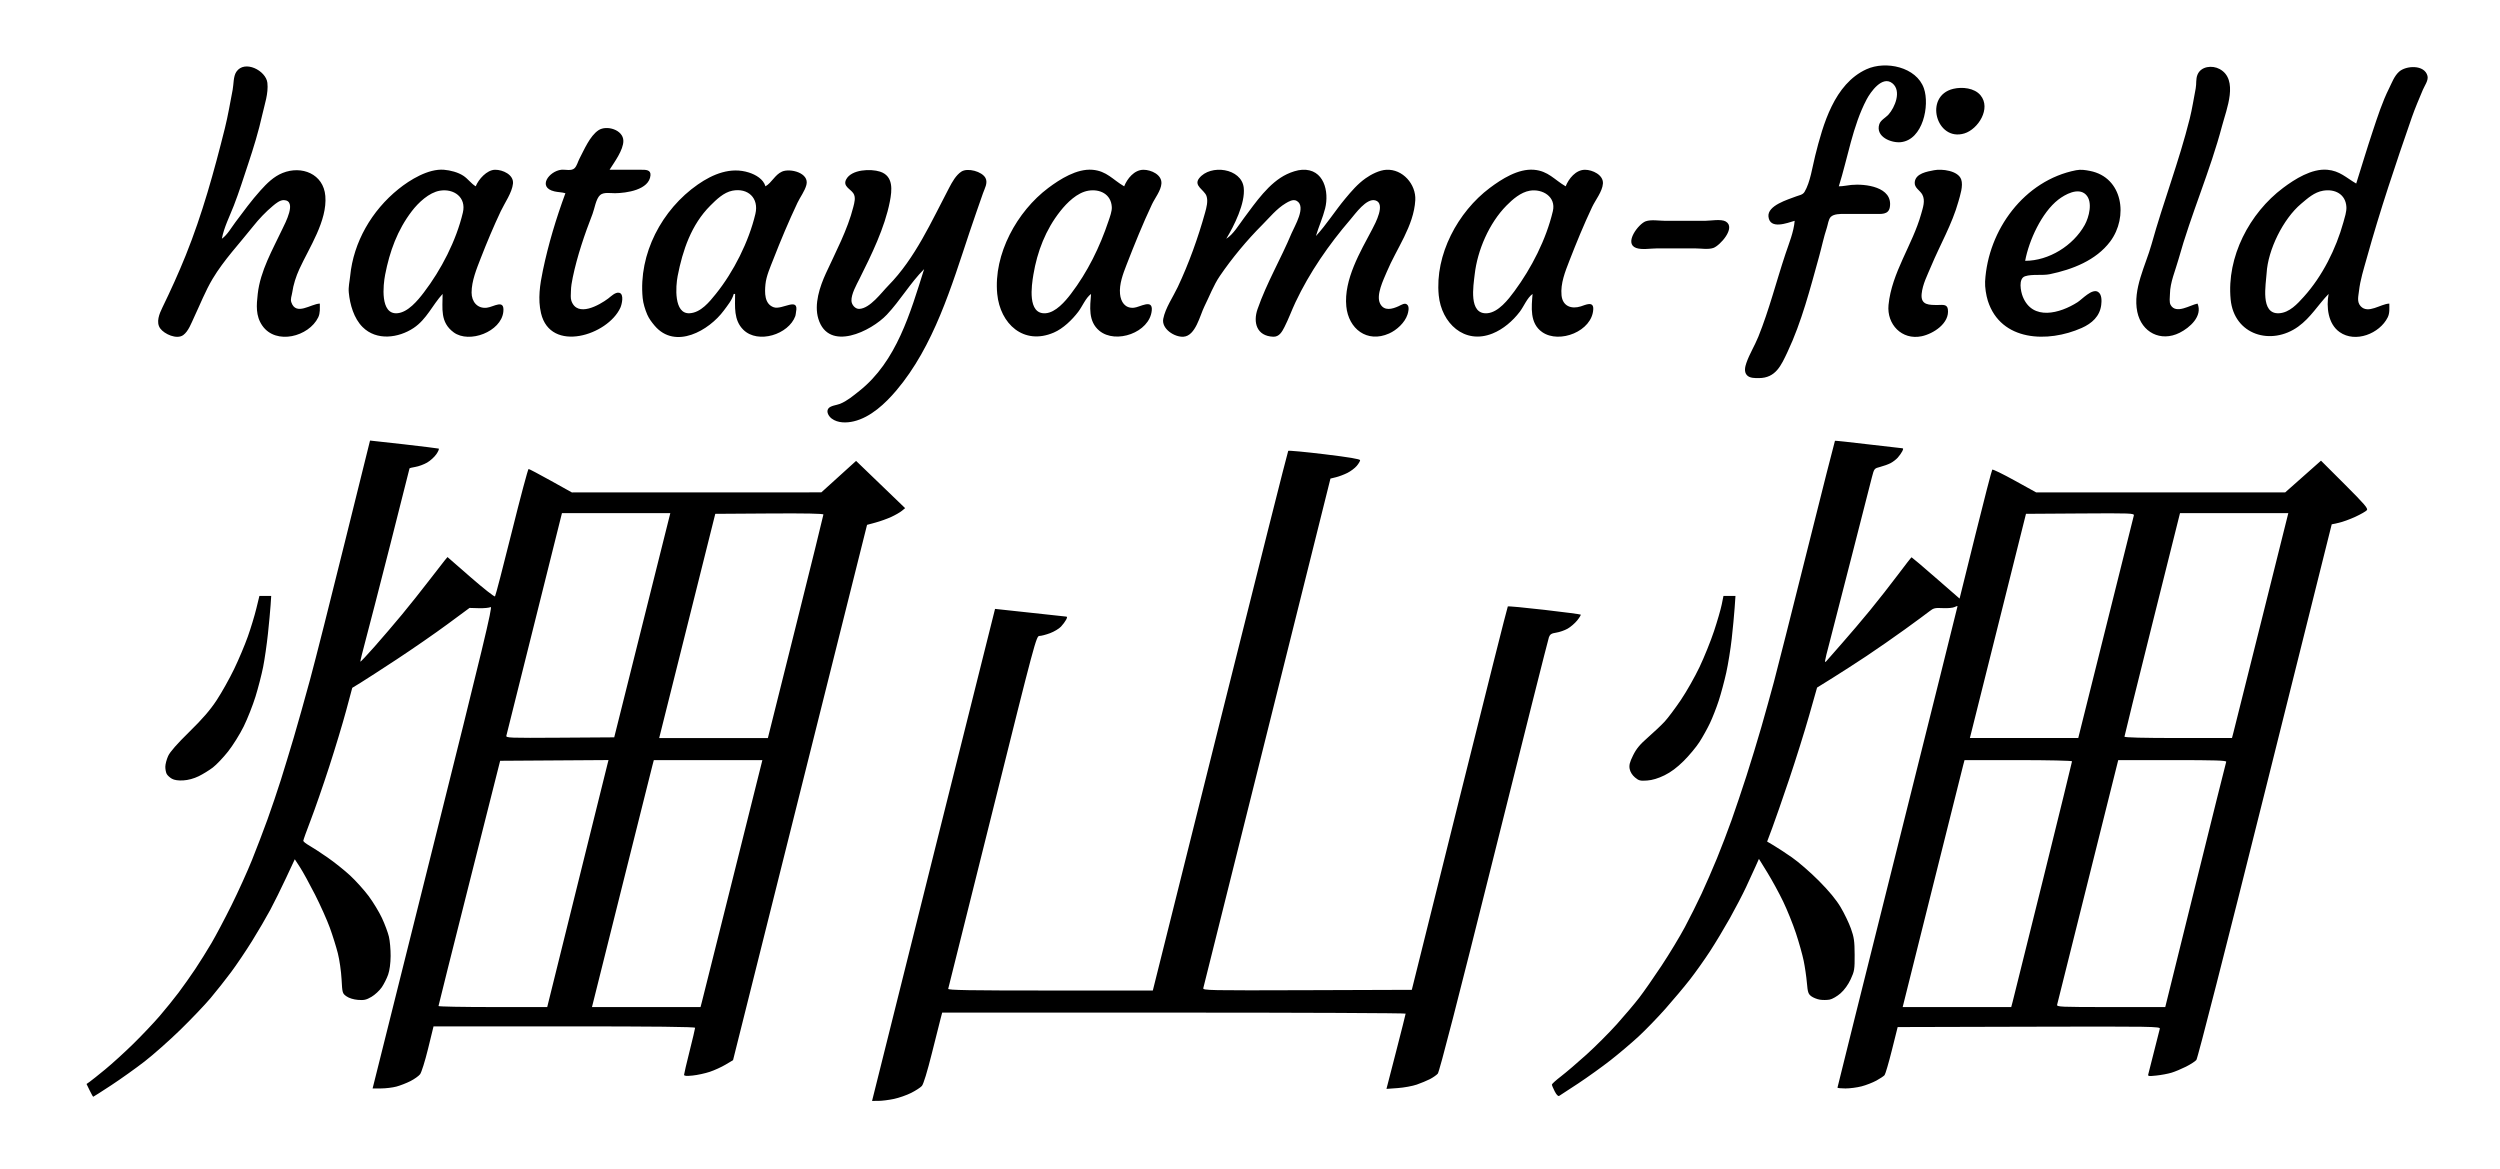
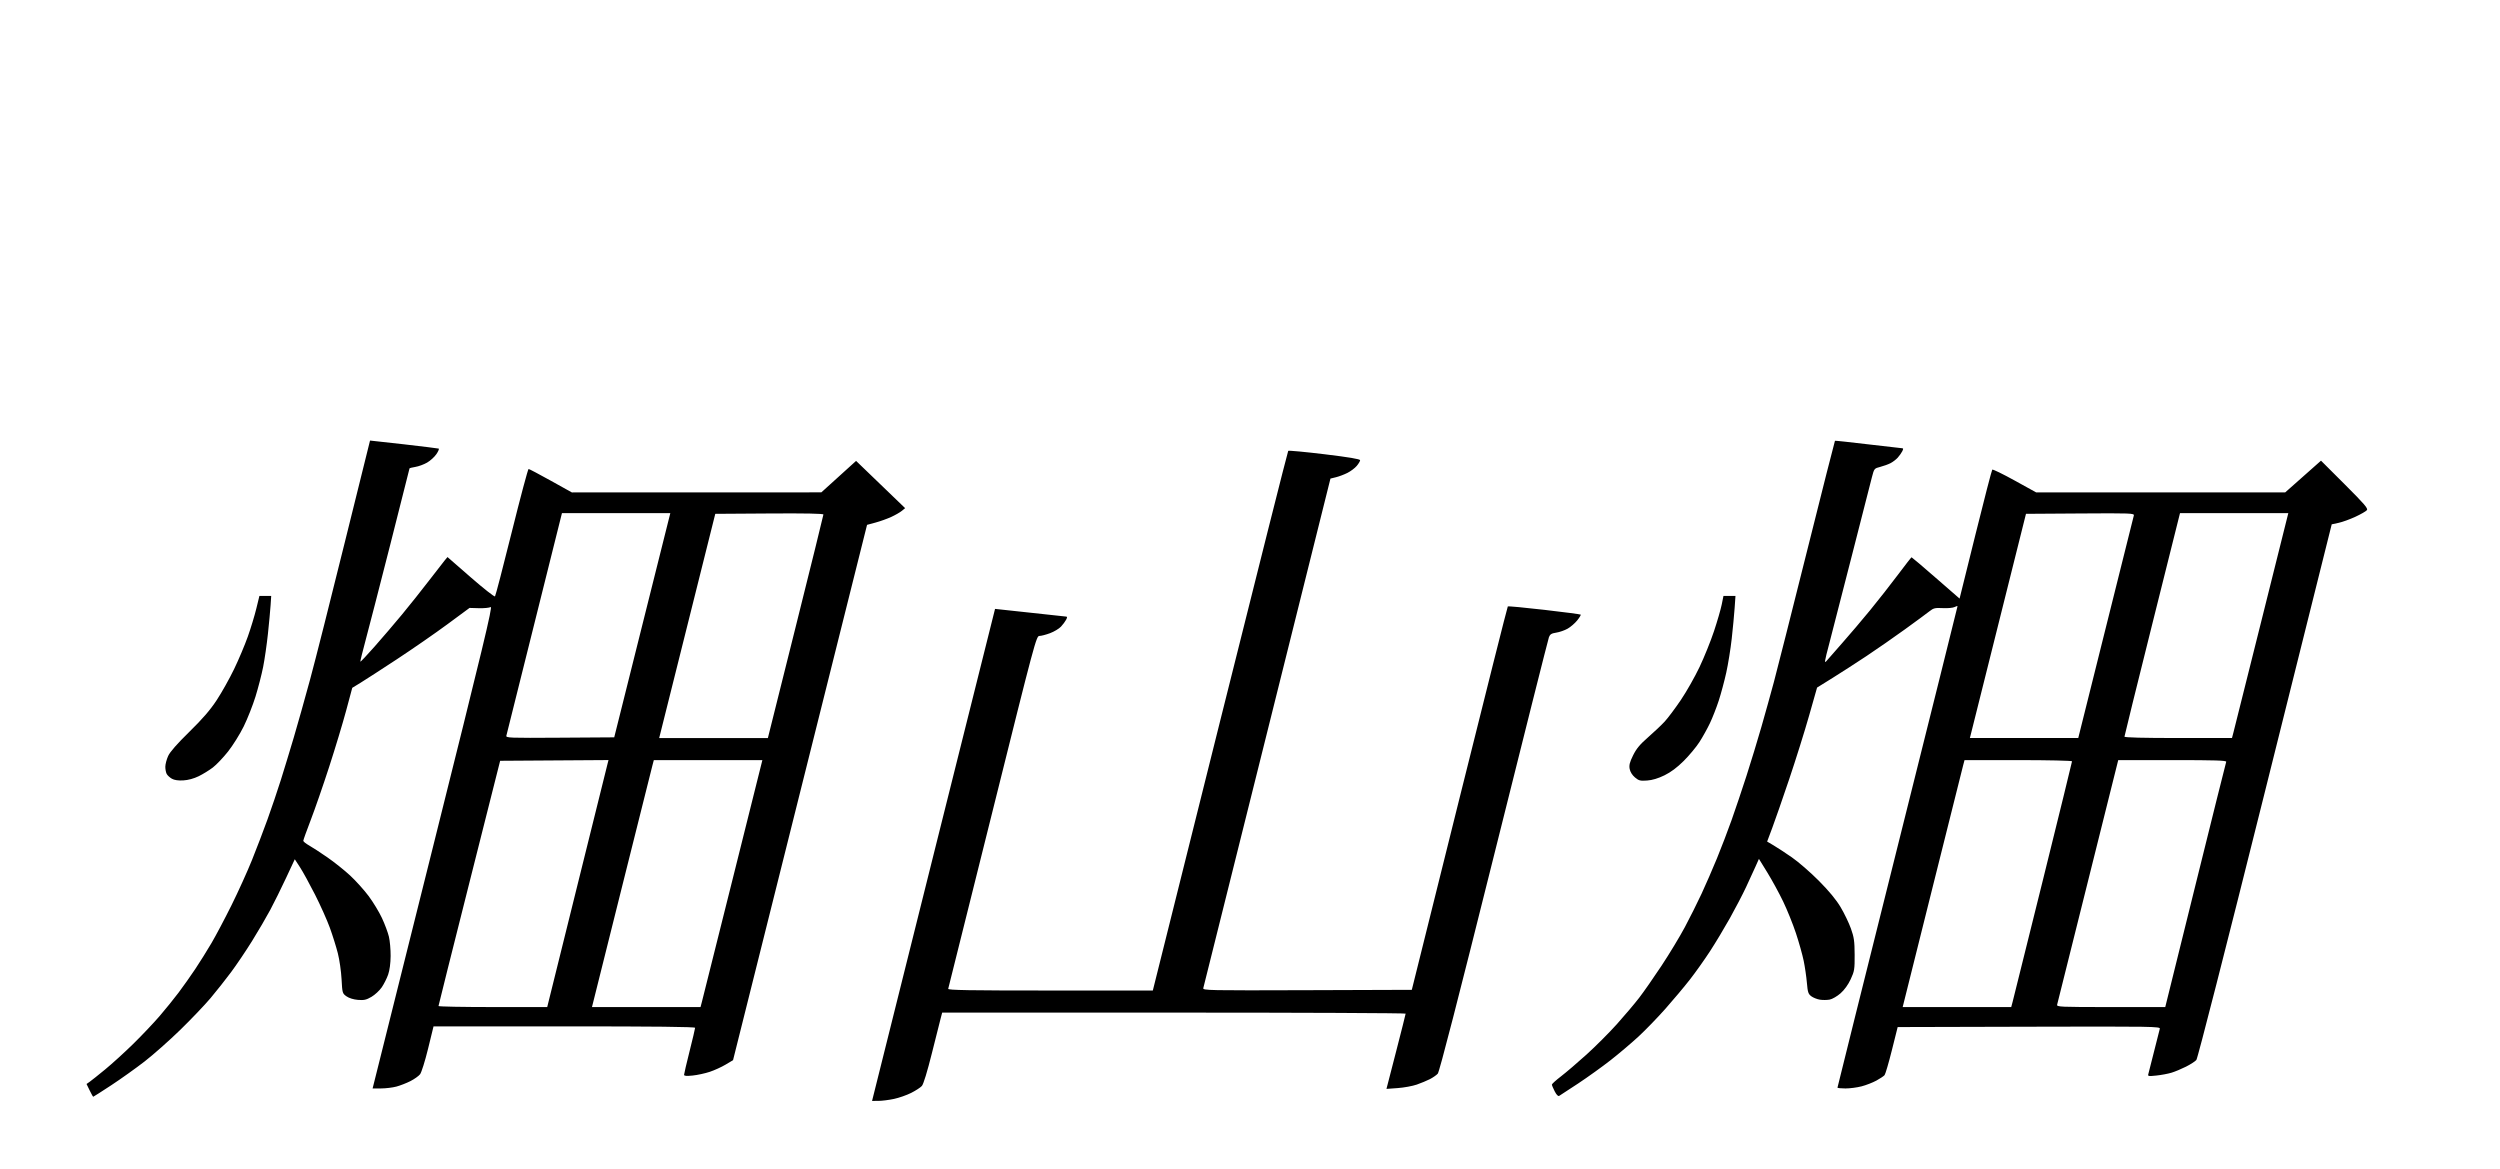
<svg xmlns="http://www.w3.org/2000/svg" width="2416" height="1130" version="1.1" viewBox="0 0 2416 1130">
-   <path d="m309.07 293.39c-8.6 0.227-23.041 12.208-27.556-1.333-1.049-3.149 0.457-6.224 0.889-9.333 1.044-7.516 3.705-15.72 6.889-22.667 9.488-20.703 27.108-46.701 25.111-70.667-1.785-21.428-22.929-29.635-41.333-22.223-8.605 3.467-15.143 10.032-21.333 16.889-8.671 9.604-16.465 20.324-24.223 30.667-4 5.335-7.757 12.201-13.111 16 2-10.855 7.56-21.725 11.556-32 5.101-13.119 9.32-26.627 13.777-40 5.269-15.808 10.155-31.697 13.777-48 2.179-9.8 6.024-20.455 4.889-30.667-1.312-11.807-22.024-22.538-30-10.667-2.997 4.46-2.548 12.149-3.556 17.333-2.417 12.436-4.477 25.023-7.555 37.333-10.355 41.419-21.781 82.952-37.779 122.67-6.96 17.281-14.588 34.047-22.667 50.667-2.763 5.684-6.328 14.013-2 20 4.005 5.539 16.035 10.928 22.223 6.444 5.039-3.651 7.881-11.684 10.444-17.111 5.9-12.493 10.94-25.511 18-37.333 10.797-18.077 26.063-34.184 39.112-50.667 5.551-7.012 12.217-14.033 19.111-19.777 2.732-2.277 6.86-5.717 10.667-5.556 12.979 0.548 1.007 22.575-1.556 28-9.397 19.901-21.295 40.327-23.777 62.667-1.196 10.763-2.165 21.148 4.444 30.667 13.203 19.011 44.955 10.609 54-8 2.041-4.2 1.556-8.78 1.556-13.333m1425.3-80c-0.84 10.675-5.533 21.927-8.893 32-8.853 26.585-15.693 53.877-26.213 80-3.48 8.639-8.533 16.608-11.56 25.333-1.253 3.615-2.44 8.527 0.44 11.777 2.733 3.076 7.867 2.889 11.56 2.889 16.373 0 21.587-12.236 27.773-25.333 13.667-28.94 21.893-61.204 30.453-92 2.573-9.293 4.493-18.832 7.547-28 1.013-3.025 1.507-8.172 3.787-10.444 2.933-2.943 9.253-2.889 13.107-2.889h29.333c5.987 0 13.48 1.099 14.667-6.667 2.973-19.505-23.827-22.647-37.333-21.333-4.12 0.4-7.787 1.333-12 1.333 8.693-27.522 13.333-58.304 26.893-84 3.76-7.136 15.2-23.4 24.88-15.556 9.12 7.391 2.387 23.383-3.773 30.222-2.693 2.986-7.613 5.33-8.893 9.333-3.893 12.243 11.76 18.347 20.893 17.333 21.24-2.36 27.973-35.428 22.227-52-7.187-20.671-36.893-26.998-55.56-18.444-31.053 14.233-41.907 53.205-49.56 83.778-2.6 10.423-4.72 25.46-10.213 34.667-1.8 3.011-5.2 3.268-8.227 4.444-7.707 2.997-27.867 8.737-26.667 19.556 1.413 12.755 18.16 6.077 25.333 4m389.33 80c-7 1.289-20.773 10.627-26 1.333-1.547-2.753-0.707-7.616-0.667-10.667 0.16-11.263 5.253-22.664 8.227-33.333 12.133-43.709 30.667-85.551 42.213-129.33 4.12-15.601 16.2-44.572-2.44-54.667-7.2-3.899-17.947-2.684-21.333 5.333-1.84 4.341-0.907 8.839-1.773 13.333-1.907 9.777-3.36 19.623-5.787 29.333-10.28 41.161-25.587 80.659-36.88 121.33-5.68 20.452-18.347 43.4-13.787 65.333 4.133 19.836 22.653 29.344 40.893 20.223 9.8-4.897 22.453-16.06 17.333-28.223m153.33-116c-9.747-5.64-15.893-12.324-28-13.333-15.067-1.256-31.28 9.012-42.667 17.556-32.48 24.361-54.653 66.735-50.667 107.78 3.347 34.371 39.253 45.059 65.333 26.223 12.213-8.823 19.053-20.993 29.333-31.556-2.28 12.371-0.707 28.88 10.667 36.889 15.28 10.759 38.587 1.5 46.44-14.223 2.08-4.159 1.56-8.809 1.56-13.333-8.267 0.217-20.6 10.46-27.773 2.444-3.747-4.189-2.093-9.62-1.56-14.444 1.213-10.907 4.613-21.413 7.56-32 12.747-45.921 27.947-91.052 43.547-136 3.093-8.882 7.027-17.934 10.667-26.667 1.547-3.709 5.533-9.044 4.453-13.333-2.853-11.251-21-10.09-27.56-4-4.707 4.362-6.787 10.456-9.56 16-6.573 13.158-11.093 27.296-15.773 41.333-5.613 16.848-10.68 33.805-16 50.667m-389.33-91.556c-28.907 6.825-16.48 51.405 10.667 43.111 13.267-4.052 26.12-24.18 15.56-36.889-5.92-7.113-17.693-8.238-26.227-6.222m-1341.3 100.89c-8.969 24.347-16.471 49.189-21.777 74.667-2.828 13.572-5.016 27.617-1.779 41.333 9.157 38.781 64.437 21.349 76.667-5.333 1.395-3.041 3.883-13.299-1.111-14.444-3.764-0.864-7.985 3.544-10.667 5.555-8.381 6.287-29.852 18.648-35.556 2.223-0.968-2.791-0.484-6.425-0.444-9.333 0.06-4.367 0.885-9.052 1.777-13.333 4.316-20.717 11.433-41.588 19.112-61.333 1.951-5.019 3.239-14.591 7.333-18.223 3.467-3.073 10.203-1.719 14.444-1.777 10.893-0.151 33.02-3.113 34.223-17.333 0.464-5.492-4.929-5.333-8.889-5.333h-30.667c4.495-7.117 13.456-19.141 13.333-28-0.148-10.645-16.153-15.417-24-10.222-8.364 5.537-13.907 18.958-18.444 27.556-1.461 2.768-2.399 6.843-4.667 9.111-3.077 3.077-9.003 1.124-12.889 1.556-11.689 1.299-23.396 16.939-6.667 20.889 3.591 0.848 7.085 0.741 10.667 1.777m-118.67 97.333c0 13.939-2.601 27.345 10.667 37.111 15.112 11.124 45.875-0.655 48-19.777 1.439-12.949-9.208-4.755-16-4-9.107 1.012-14.667-5.853-14.667-14.667 0-11.237 4.876-23.013 8.889-33.333 5.972-15.356 12.292-30.424 19.333-45.333 3.703-7.841 10.932-17.979 11.777-26.667 0.832-8.552-9.884-13.437-17.333-13.333-7.955 0.111-16.037 9.34-18.667 16-4.489-2.669-7.477-7.271-12-10.223-5.189-3.388-12.507-5.264-18.667-5.777-15.039-1.253-32.883 9.711-44 18.667-25.768 20.757-43.475 51.169-46.667 84-0.527 5.415-1.875 10.425-1.333 16 1.125 11.568 4.859 24.859 13.333 33.333 13.497 13.497 34.717 10.633 49.333 0.889 12.571-8.38 18.185-22.233 28-32.889m281.33 0h1.333c0 12.227-1.585 25.229 8 34.667 14.107 13.889 43.768 4.541 50.223-13.333 0.436-1.208 0.409-2.739 0.667-4 3.051-14.98-13.44-1.627-21.556-4.444-9.14-3.175-8.773-14.269-8-22.223 0.784-8.057 4.651-16.531 7.556-24 7.193-18.497 14.885-36.779 23.333-54.667 2.639-5.588 7.08-11.323 8.667-17.333 3.083-11.683-15.757-16.355-23.556-12.889-6.923 3.077-9.699 10.575-16 14.223-2.011-6.944-9.329-11.203-16-13.333-17.563-5.611-34.749 1.428-49.333 11.556-34.729 24.117-57.489 67.028-53.333 109.78 0.505 5.199 2.377 11.197 4.444 16 1.663 3.861 4.413 7.479 7.112 10.667 19.959 23.588 52.699 4.611 66.888-14.667 3.604-4.895 8.011-10.129 9.556-16m184-24c-13.281 42.056-26.549 89.185-62.667 117.78-5.837 4.621-11.7 9.639-18.667 12.445-3.093 1.245-9.381 1.711-11.333 4.667-2.184 3.305 0.745 7.615 3.333 9.555 5.968 4.476 14.435 4.296 21.333 2.667 16.28-3.844 30.501-17.255 41.111-29.777 36.312-42.86 53.373-100.78 70.889-153.33 4.171-12.513 8.572-24.9 12.889-37.333 1.519-4.373 4.907-9.947 2.444-14.667-3.351-6.421-17.323-10.145-23.333-6.223-5.309 3.467-8.891 10.085-11.777 15.556-17.012 32.233-32.736 68.145-58.889 94.667-6.607 6.699-17.597 22.011-28 22.444-4 0.167-7.4-4.036-7.556-7.777-0.273-6.585 4.939-15.653 7.779-21.333 11.489-22.98 24.379-49.191 29.333-74.667 2.096-10.779 3.729-24.645-9.556-28.889-8.964-2.863-27.557-2.237-32.667 7.556-3.429 6.572 3.969 9.047 6.889 13.333 2.653 3.895 1.061 9.087 0 13.333-5.452 21.805-17.129 43.676-26.445 64-5.896 12.865-11.644 29.889-7.333 44 9.932 32.503 51.228 11.917 66.223-4 13.017-13.819 22.583-30.583 36-44m161.33 24c-0.969 12.281-2.976 26.436 8 35.556 15.935 13.237 48.599 1.72 50.667-19.556 1.135-11.669-11.409-3.16-17.333-2.667-8.515 0.709-12.585-5.641-13.333-13.333-0.909-9.359 2.908-19.479 6.223-28 7.712-19.832 15.631-39.533 24.667-58.667 2.867-6.071 8.633-13.132 9.111-20 0.597-8.596-9.932-13.333-17.333-13.333-8.919 0-15.761 8.64-18.667 16-10.989-6.363-16.792-14.844-30.667-16-15.056-1.255-31.333 9.056-42.667 17.556-30.105 22.579-53.076 63.944-49.333 102.44 2.809 28.899 25.485 49.897 54.667 37.333 9.033-3.889 17.662-12.287 23.556-20 4.117-5.391 7.203-13.489 12.444-17.333m217.33-56c2.583-8.92 6.617-17.579 8.889-26.667 4.052-16.212-1.084-38.508-22.223-37.333-4.727 0.263-10.416 2.215-14.667 4.223-17.411 8.221-30.273 27.401-41.556 42.444-4.993 6.659-10.148 15.624-17.111 20 7.463-12.329 18.56-34.291 16.889-49.333-2.101-18.905-32.213-23.023-43.112-9.111-5.66 7.225 5.051 11.175 7.112 17.111 1.705 4.913-0.012 11.24-1.333 16-6.76 24.337-15.7 49.247-26.445 72-4.481 9.491-11.973 20.248-14 30.667-1.881 9.681 10.903 17.935 19.556 17.333 11.749-0.816 15.895-20.677 20.223-29.333 4.839-9.677 8.761-20.329 14.888-29.333 11.628-17.085 26.3-34.744 40.889-49.333 7.116-7.116 13.96-15.689 22.667-20.889 2.916-1.741 7.209-4.335 10.667-2.444 9.801 5.36-2.097 24.635-4.889 31.333-10.299 24.717-24.065 47.923-32.888 73.333-4.456 12.833-0.891 26 15.111 26.667 5.863 0.244 8.58-4.839 10.889-9.333 4.005-7.796 6.917-16.06 10.667-24 13.555-28.704 32.196-55.712 53.111-80 4.657-5.408 15.433-20.804 24-18.444 10.387 2.86 0.044 22.22-2.889 27.777-11.54 21.867-27.633 48.713-25.111 74.667 2.107 21.668 20.027 35.692 41.333 26.223 7.4-3.291 15.173-10.417 17.773-18.223 0.787-2.36 1.88-6.859 0.227-9.111-2.307-3.143-6.187-0.247-8.667 0.888-6.16 2.823-14.147 5.163-18-2.444-4.176-8.236 3.292-23.1 6.44-30.667 9.333-22.383 26.173-44.32 27.56-69.333 0.84-15.201-12.12-30.216-28-29.333-6.748 0.375-14.669 4.447-20 8.223-7.797 5.523-13.705 12.491-19.777 19.777-9.724 11.669-17.939 24.835-28.223 36m209.33 56c-0.987 12.541-2.973 28.328 9.333 36.889 16.653 11.584 48.427-0.871 49.333-22.223 0.333-8.039-7.493-4.108-12-2.667-9.08 2.903-17.64-0.132-18.667-10.667-1.107-11.416 3.507-22.927 7.56-33.333 6.853-17.629 13.96-34.976 22-52 3.213-6.801 9.907-14.999 10.44-22.667 0.587-8.364-10.12-13.333-17.333-13.333-8.92 0-15.76 8.64-18.667 16-10.987-6.363-16.787-14.844-30.667-16-15.213-1.268-31.187 8.951-42.667 17.556-30.813 23.107-53.147 64.528-49.333 103.78 2.6 26.763 24.693 47.885 52 36.889 10.28-4.143 19.48-12.065 26.227-20.889 4.16-5.455 7.053-13.379 12.44-17.333m388-119.56c-6.627 1.291-17.84 3-18.667 11.556-0.533 5.533 5.04 7.757 7.333 12 3.147 5.8 0.507 12.82-1.107 18.667-8.293 29.816-28.52 56.697-31.56 88-1.813 18.625 12.84 34.215 32 30.223 11.187-2.331 27.347-12.533 25.333-26.223-0.733-4.976-5.4-4-9.333-4-8.373 0-17.08 0.484-16-10.667 0.907-9.372 5.56-18.14 9.107-26.667 8.64-20.712 20.387-40.849 26.453-62.667 1.653-5.957 4.813-15.209 2.667-21.333-3-8.512-18.587-10.375-26.227-8.889m137.33 0c-49.987 9.719-85.227 57.604-88 107.56-0.293 5.396 1.027 13.513 2.667 18.667 12.56 39.317 58.08 40.705 90.667 26.223 9.973-4.431 17.52-11.284 18.893-22.223 0.48-3.823 0.76-10.288-3.12-12.667-5.76-3.54-15.307 7.145-19.773 10-17.053 10.893-43.44 18.113-52.893-5.333-2.013-4.996-4.56-17.581 2.227-19.777 7.067-2.287 16.52-0.441 24-2 21.573-4.496 44.507-13.276 58.227-31.556 17.68-23.576 12.413-62.005-19.56-68.223-4.547-0.883-8.693-1.569-13.333-0.667m-1581.3 19.779c13.42-2.237 25.717 6.309 22.223 21.111-6.428 27.221-20.937 55.288-37.779 77.333-5.837 7.643-15.353 19.276-25.777 20-16.604 1.153-13.503-27.321-11.556-37.333 4.36-22.42 11.805-43.043 25.779-61.333 6.197-8.115 16.563-18.02 27.111-19.777m282.67 0c14.989-2.915 25.856 7.055 22.223 22.444-6.329 26.803-21.035 55.997-38.223 77.333-6.203 7.699-14.492 18.064-25.333 18.667-15.44 0.857-13.469-26.161-11.556-36 4.844-24.912 13.219-49.663 31.556-68 5.839-5.839 12.924-12.809 21.333-14.444m344 0c11.128-1.855 21.972 3.267 22.667 15.777 0.228 4.112-1.821 9.464-3.111 13.333-8.4 25.197-20.297 49.529-36.445 70.667-5.451 7.136-14.692 17.989-24.444 18.667-17.823 1.237-13.505-26.968-11.777-37.333 3.724-22.347 11.867-43.481 26-61.333 6.481-8.187 16.3-17.976 27.111-19.777m426.67 0c12.107-2.017 25.533 5.765 22.227 19.777-6.467 27.364-20.6 54.905-37.12 77.333-5.867 7.969-15.573 20.579-26.44 21.333-18.173 1.263-13.16-26.871-12-37.333 2.613-23.509 14.027-49.788 30.667-66.667 6.027-6.117 13.893-12.981 22.667-14.444m766.67 0c11.293-1.883 21.747 3.26 22.44 15.777 0.253 4.511-1.68 10.328-2.88 14.667-7.173 25.801-20.32 52.132-38.227 72-6.253 6.935-13.907 15.439-24 16-18.533 1.029-12.573-28.269-12-38.667 1.253-22.623 16.027-52.56 33.333-67.111 6.4-5.385 12.747-11.236 21.333-12.667m-288 67.777c3.627-19.668 16-46.716 32-59.111 6.36-4.929 19.333-12.227 26.667-4.889 6.987 6.983 3.027 21.885-1.107 29.333-11.12 20.009-34.707 34.667-57.56 34.667m-366.67-38.223c-6.907 2.399-21.427 21.331-9.333 25.779 5.547 2.036 14.133 0.444 20 0.444h37.333c5.2 0 12.373 1.276 17.333-0.444 6.28-2.181 22.173-19.549 12-25.556-4.507-2.656-14.853-0.667-20-0.667h-38.667c-5.573 0-13.36-1.399-18.667 0.444m-1376 16.889-1.333 1.333z" />
  <path d="m902.12 826.23c32.644-130.72 59.416-237.73 59.494-237.8 0.078-0.075 15.141 1.551 33.474 3.613 18.333 2.062 34.104 3.774 35.047 3.803 1.345 0.042 1.381 0.7 0.17 3.054-0.849 1.65-3.08 4.648-4.959 6.663-1.879 2.014-6.628 4.864-10.554 6.333s-8.547 2.671-10.27 2.671c-3.05 0-4.247 4.475-45.39 169.67-23.242 93.317-42.491 170.42-42.776 171.33-0.412 1.323 19.919 1.667 98.607 1.667h99.126l65.019-260.33c35.76-143.18 65.385-260.72 65.833-261.2 0.448-0.478 16.264 1.001 35.147 3.286 23.659 2.864 34.333 4.657 34.333 5.767 0 0.886-1.47 3.358-3.266 5.493-1.796 2.135-5.846 5.178-9 6.762-3.154 1.585-8.134 3.467-11.068 4.184l-5.333 1.303-61.134 245.04c-33.624 134.77-61.415 246.09-61.759 247.38-0.593 2.22 4.606 2.324 100.44 2l101.07-0.342 46.027-184.9c25.315-101.7 46.351-185.22 46.747-185.61 0.396-0.388 16.265 1.088 35.265 3.28 19 2.192 34.829 4.269 35.175 4.615 0.346 0.346-1.18 2.877-3.392 5.623-2.212 2.747-6.364 6.326-9.228 7.954-2.864 1.628-7.8 3.353-10.969 3.833-4.594 0.696-6.033 1.583-7.095 4.373-0.733 1.925-24.677 97.04-53.21 211.37-34.813 139.49-52.654 208.72-54.238 210.48-1.298 1.436-4.732 3.821-7.63 5.3-2.898 1.479-8.598 3.845-12.667 5.258-4.069 1.413-12.321 2.926-18.339 3.363l-10.942 0.794 9.252-35.861c5.089-19.723 9.262-36.311 9.275-36.861 0.013-0.55-100.75-1-223.93-1h-223.95l-1.318 5c-0.725 2.75-4.587 18.085-8.583 34.079-4.52 18.092-8.197 30.112-9.734 31.812-1.358 1.504-5.996 4.516-10.306 6.693-4.311 2.178-11.811 4.802-16.667 5.831s-11.601 1.882-14.99 1.895l-6.16 0.023zm-815.5 227.5-2.995-6.164 2.983-2.089c1.641-1.149 8.419-6.554 15.062-12.012 6.644-5.457 18.875-16.593 27.182-24.746 8.306-8.153 19.745-20.224 25.421-26.824 5.675-6.6 13.927-16.8 18.337-22.667 4.41-5.867 11.624-16.067 16.03-22.667 4.407-6.6 11.492-17.931 15.745-25.181 4.253-7.249 12.978-23.749 19.387-36.667 6.41-12.917 15.277-32.486 19.706-43.486s11.19-28.7 15.025-39.333c3.835-10.633 9.621-27.733 12.857-38 3.236-10.267 8.899-28.867 12.584-41.333 3.685-12.467 10.771-37.667 15.747-56 4.975-18.333 20.007-77.733 33.403-132 13.397-54.267 24.425-98.733 24.507-98.814 0.082-0.081 14.778 1.545 32.658 3.614s33.035 3.937 33.68 4.152c0.644 0.215-0.342 2.618-2.191 5.34-1.85 2.722-5.906 6.412-9.013 8.201-3.108 1.788-8.2 3.662-11.317 4.164-3.117 0.501-5.667 1.161-5.667 1.466s-8.363 33.402-18.584 73.55c-10.221 40.148-21.004 81.963-23.962 92.923-2.958 10.96-5.19 20.115-4.96 20.345s6.397-6.338 13.706-14.594c7.309-8.256 19.254-22.221 26.544-31.033 7.291-8.812 18.956-23.461 25.922-32.555 6.967-9.093 13.878-17.983 15.358-19.754l2.691-3.22 22.442 19.575c12.343 10.766 22.901 19.065 23.462 18.442s7.844-28.584 16.185-62.134c8.341-33.55 15.665-61 16.275-61 0.61 0 10.273 5.1 21.473 11.333l20.364 11.333 241.08-0.068 33.574-30.407 47.405 45.663-3.156 2.6c-1.736 1.43-6.322 4.064-10.192 5.853-3.87 1.789-10.732 4.252-15.249 5.472l-8.214 2.219-129.5 517.33-7.209 4.294c-3.965 2.362-10.865 5.508-15.333 6.991-4.469 1.484-11.875 3.087-16.458 3.563-6.029 0.626-8.333 0.427-8.333-0.718 0-0.871 2.4-11.129 5.333-22.797 2.933-11.667 5.333-21.84 5.333-22.607 0-0.959-39.391-1.393-126.39-1.393h-126.39l-5.275 21.577c-2.901 11.867-6.384 22.987-7.74 24.711s-5.556 4.705-9.333 6.624-9.868 4.292-13.535 5.273c-3.667 0.981-10.342 1.791-14.835 1.799l-8.168 0.016 58.324-233.29c48.602-194.4 57.902-233.06 55.793-231.93-1.392 0.745-6.562 1.237-11.489 1.094l-8.958-0.261-21.333 15.748c-11.733 8.661-33.731 23.897-48.883 33.858-15.153 9.961-31.053 20.248-35.333 22.86l-7.783 4.749-5.883 21.917c-3.236 12.054-10.632 36.552-16.436 54.438-5.804 17.886-13.807 40.98-17.783 51.32-3.977 10.34-7.226 19.405-7.22 20.146 5e-3 0.741 2.556 2.78 5.667 4.532 3.111 1.752 11.056 6.928 17.656 11.503s16.459 12.442 21.908 17.482c5.449 5.04 13.492 13.963 17.874 19.83 4.381 5.867 10.202 15.467 12.935 21.333 2.733 5.867 5.753 13.967 6.712 18 0.958 4.033 1.701 12.433 1.652 18.667-0.057 7.13-0.953 13.806-2.417 18-1.28 3.667-4.072 9.203-6.204 12.302-2.132 3.099-6.583 7.222-9.892 9.16-5.007 2.934-7.199 3.427-13.08 2.939-4.31-0.357-8.631-1.701-11.082-3.446-3.921-2.792-4.035-3.189-4.74-16.574-0.398-7.543-2.02-18.814-3.605-25.047-1.585-6.233-5.06-17.333-7.722-24.667-2.662-7.333-9.104-21.733-14.316-32-5.212-10.267-11.744-22.158-14.516-26.426l-5.04-7.76-8.438 18.076c-4.641 9.942-11.51 23.825-15.265 30.852-3.755 7.027-11.658 20.553-17.563 30.058-5.905 9.505-15.079 23.114-20.387 30.241-5.308 7.127-14.193 18.359-19.744 24.959-5.552 6.6-18.714 20.4-29.249 30.667-10.535 10.267-26.055 24.016-34.488 30.555-8.433 6.538-22.944 16.888-32.248 23-9.303 6.112-17.134 11.112-17.401 11.112s-1.833-2.774-3.48-6.164zm471.07-196.95c15.873-64.046 29.201-117.75 29.619-119.35l0.759-2.903-104.73 0.698-29.773 118c-16.375 64.9-29.783 118.45-29.796 119-0.012 0.55 23.621 1 52.519 1h52.541zm120.61 111.45c0.727-2.75 14.177-56.45 29.888-119.33l28.565-114.33h-104.9l-1.322 5c-0.727 2.75-14.177 56.45-29.888 119.33l-28.565 114.33h104.9zm-58.541-360.33c14.398-57.567 26.597-106.32 27.108-108.33l0.93-3.667h-104.73l-26.553 106.33c-14.604 58.483-26.822 107.39-27.151 108.68-0.564 2.218 2.33 2.329 51.812 2l52.41-0.349zm149.15-1.994c14.758-59.03 26.833-107.94 26.833-108.68 0-0.9-17.522-1.238-52.25-1.006l-52.25 0.349-26.178 104.67c-14.398 57.567-26.597 106.32-27.108 108.33l-0.93 3.667h105.05zm733.55 448.76c-1.495-2.93-2.718-5.865-2.718-6.523 0-0.658 3.995-4.264 8.879-8.013 4.883-3.75 15.978-13.235 24.656-21.079 8.678-7.844 21.874-21.058 29.324-29.366 7.45-8.307 17.129-19.758 21.508-25.445 4.379-5.687 14.112-19.641 21.63-31.007 7.517-11.367 17.656-28.143 22.529-37.281 4.874-9.138 12.134-23.66 16.134-32.272 4-8.612 10.668-23.936 14.82-34.053 4.151-10.117 10.53-26.795 14.177-37.062 3.646-10.267 10.126-29.519 14.4-42.784 4.274-13.264 10.765-34.564 14.424-47.333s9.076-32.22 12.036-43.226 17.36-67.91 32-126.46c14.64-58.546 26.812-106.6 27.051-106.79 0.238-0.189 14.533 1.343 31.766 3.404s32.104 3.771 33.047 3.799c1.346 0.041 1.381 0.696 0.167 3.053-0.851 1.65-2.822 4.407-4.38 6.127-1.558 1.72-4.633 4.067-6.833 5.216s-6.67 2.773-9.933 3.61c-5.885 1.509-5.95 1.59-8.163 10.118-1.227 4.728-9.806 38.297-19.066 74.597s-19.207 75-22.106 86c-4.836 18.349-5.029 19.711-2.335 16.497 1.615-1.927 8.451-9.727 15.191-17.333s18.654-21.63 26.474-31.164c7.82-9.533 19.942-24.983 26.939-34.333 6.997-9.35 12.967-17 13.268-17 0.301 0 10.863 8.982 23.472 19.96l22.925 19.96 15.333-61.86c8.433-34.023 15.746-62.268 16.25-62.766 0.504-0.498 10.264 4.257 21.689 10.567l20.771 11.473 240.62-0.026 17.305-15.335 17.305-15.335 22.973 22.945c19.124 19.1 22.703 23.274 21.362 24.91-0.886 1.081-5.913 3.958-11.172 6.394-5.258 2.436-12.543 5.069-16.187 5.85l-6.627 1.421-64.339 257.59c-38.141 152.7-65.21 258.6-66.479 260.07-1.177 1.363-5.689 4.272-10.026 6.463s-10.637 4.818-14 5.838-9.934 2.252-14.601 2.737c-7.919 0.824-8.436 0.713-7.726-1.651 0.418-1.393 2.914-11.233 5.546-21.866 2.632-10.633 5.1-20.386 5.484-21.673 0.664-2.221-5.742-2.323-126.31-2l-127.01 0.34-5.593 22.341c-3.076 12.287-6.253 23.136-7.06 24.109-0.807 0.973-4.373 3.349-7.924 5.282-3.551 1.933-9.987 4.434-14.303 5.558-4.316 1.124-11.321 2.044-15.567 2.044-4.246 0-7.72-0.368-7.72-0.818 0-0.45 26.1-105.12 58-232.59 31.9-127.48 58-232.13 58-232.56 0-0.434-1.257-0.116-2.794 0.707-1.536 0.822-6.641 1.297-11.344 1.055-7.543-0.388-9.059-0.035-12.873 2.995-2.377 1.889-13.023 9.729-23.656 17.423s-27.433 19.37-37.333 25.947c-9.9 6.577-24.686 16.116-32.859 21.196l-14.859 9.238-7.764 27.323c-4.27 15.028-12.928 42.645-19.238 61.372-6.311 18.727-13.676 39.917-16.367 47.088l-4.893 13.039 6.163 3.628c3.39 1.995 11.335 7.198 17.657 11.561s18.094 14.586 26.16 22.718c9.931 10.011 16.733 18.258 21.067 25.541 3.52 5.916 7.984 15.193 9.92 20.615 2.999 8.4 3.532 12.127 3.6 25.192 0.075 14.21-0.204 15.95-3.803 23.744-2.446 5.296-6.081 10.345-9.818 13.635-3.269 2.877-7.996 5.611-10.524 6.085-2.524 0.474-6.792 0.504-9.484 0.067-2.692-0.437-6.408-1.922-8.259-3.301-2.926-2.18-3.482-3.88-4.267-13.035-0.496-5.79-1.885-15.328-3.087-21.195-1.202-5.867-4.57-17.867-7.486-26.667-2.915-8.8-8.477-22.6-12.36-30.667-3.883-8.067-10.738-20.637-15.234-27.934l-8.175-13.267-3.24 7.267c-1.782 3.997-5.902 12.967-9.156 19.934-3.254 6.967-10.282 20.467-15.617 30-5.335 9.533-13.985 23.927-19.222 31.985-5.236 8.059-13.967 20.358-19.402 27.333-5.435 6.975-16.118 19.72-23.74 28.322-7.622 8.602-19.376 20.733-26.119 26.958-6.743 6.225-18.86 16.482-26.927 22.794-8.067 6.312-22.167 16.437-31.333 22.499-9.167 6.062-17.394 11.438-18.282 11.946-1.025 0.586-2.608-1.023-4.333-4.404zm442.52-86.434c0.736-2.75 13.959-55.931 29.385-118.18 15.425-62.249 28.046-113.7 28.046-114.33s-23.377-1.153-51.949-1.153h-51.948l-1.322 5c-0.727 2.75-14.177 56.45-29.888 119.33l-28.566 114.33h104.9zm176.66-112.67c16.026-64.717 29.419-118.42 29.762-119.33 0.492-1.316-10.43-1.667-51.861-1.667h-52.484l-29.221 117c-16.072 64.35-29.488 118.05-29.814 119.33-0.558 2.193 2.571 2.333 51.943 2.333h52.537zm-86.664-248.67c14.604-58.483 26.822-107.39 27.151-108.68 0.564-2.218-2.33-2.329-51.812-2l-52.41 0.349-26.178 104.67c-14.398 57.567-26.597 106.32-27.108 108.33l-0.93 3.667h104.73zm123.32 101.33c0.727-2.75 12.977-51.65 27.221-108.67l25.899-103.67h-104.67l-26.833 107.33c-14.758 59.03-26.833 107.93-26.833 108.67 0 0.874 18.047 1.339 51.949 1.339h51.948zm-1992.2 44.331c-1.998-1.126-4.248-3.197-5-4.602-0.752-1.405-1.354-4.543-1.338-6.975 0.016-2.432 1.243-7.096 2.726-10.366 1.806-3.981 8.561-11.69 20.447-23.333 12.933-12.669 20.131-21.007 26.522-30.722 4.825-7.333 12.385-20.833 16.802-30 4.416-9.167 10.366-23.267 13.222-31.333s6.548-20.217 8.204-27l3.012-12.333h11.394l-0.59 9c-0.324 4.95-1.485 17.4-2.578 27.667-1.094 10.267-3.177 24.667-4.629 32-1.452 7.333-4.78 20.233-7.395 28.667-2.615 8.433-7.74 21.403-11.388 28.821-3.649 7.418-10.441 18.302-15.093 24.186-4.653 5.884-11.29 12.86-14.749 15.501-3.459 2.641-9.61 6.427-13.667 8.412-4.628 2.264-10.153 3.768-14.824 4.034-4.922 0.281-8.678-0.269-11.08-1.623zm1413.9-1.27c-2.608-2.195-4.557-5.329-5.094-8.192-0.685-3.65 0.017-6.439 3.294-13.094 3.177-6.454 6.61-10.592 14.491-17.47 5.68-4.957 12.884-11.778 16.009-15.158 3.125-3.38 10.147-12.746 15.605-20.813 5.458-8.067 13.623-22.459 18.144-31.983 4.521-9.524 10.811-25.124 13.978-34.667 3.167-9.543 6.515-21.1 7.442-25.683l1.684-8.333h11.606l-0.811 11.667c-0.446 6.417-1.712 19.767-2.814 29.667-1.101 9.9-3.474 24.644-5.272 32.763-1.798 8.12-5.053 20.264-7.232 26.987s-6.032 16.58-8.563 21.903c-2.53 5.324-7.124 13.579-10.209 18.346s-9.875 12.916-15.09 18.11c-6.399 6.374-12.458 10.901-18.637 13.926-6.087 2.98-11.694 4.666-16.73 5.03-6.691 0.484-8.068 0.133-11.799-3.006z" />
</svg>